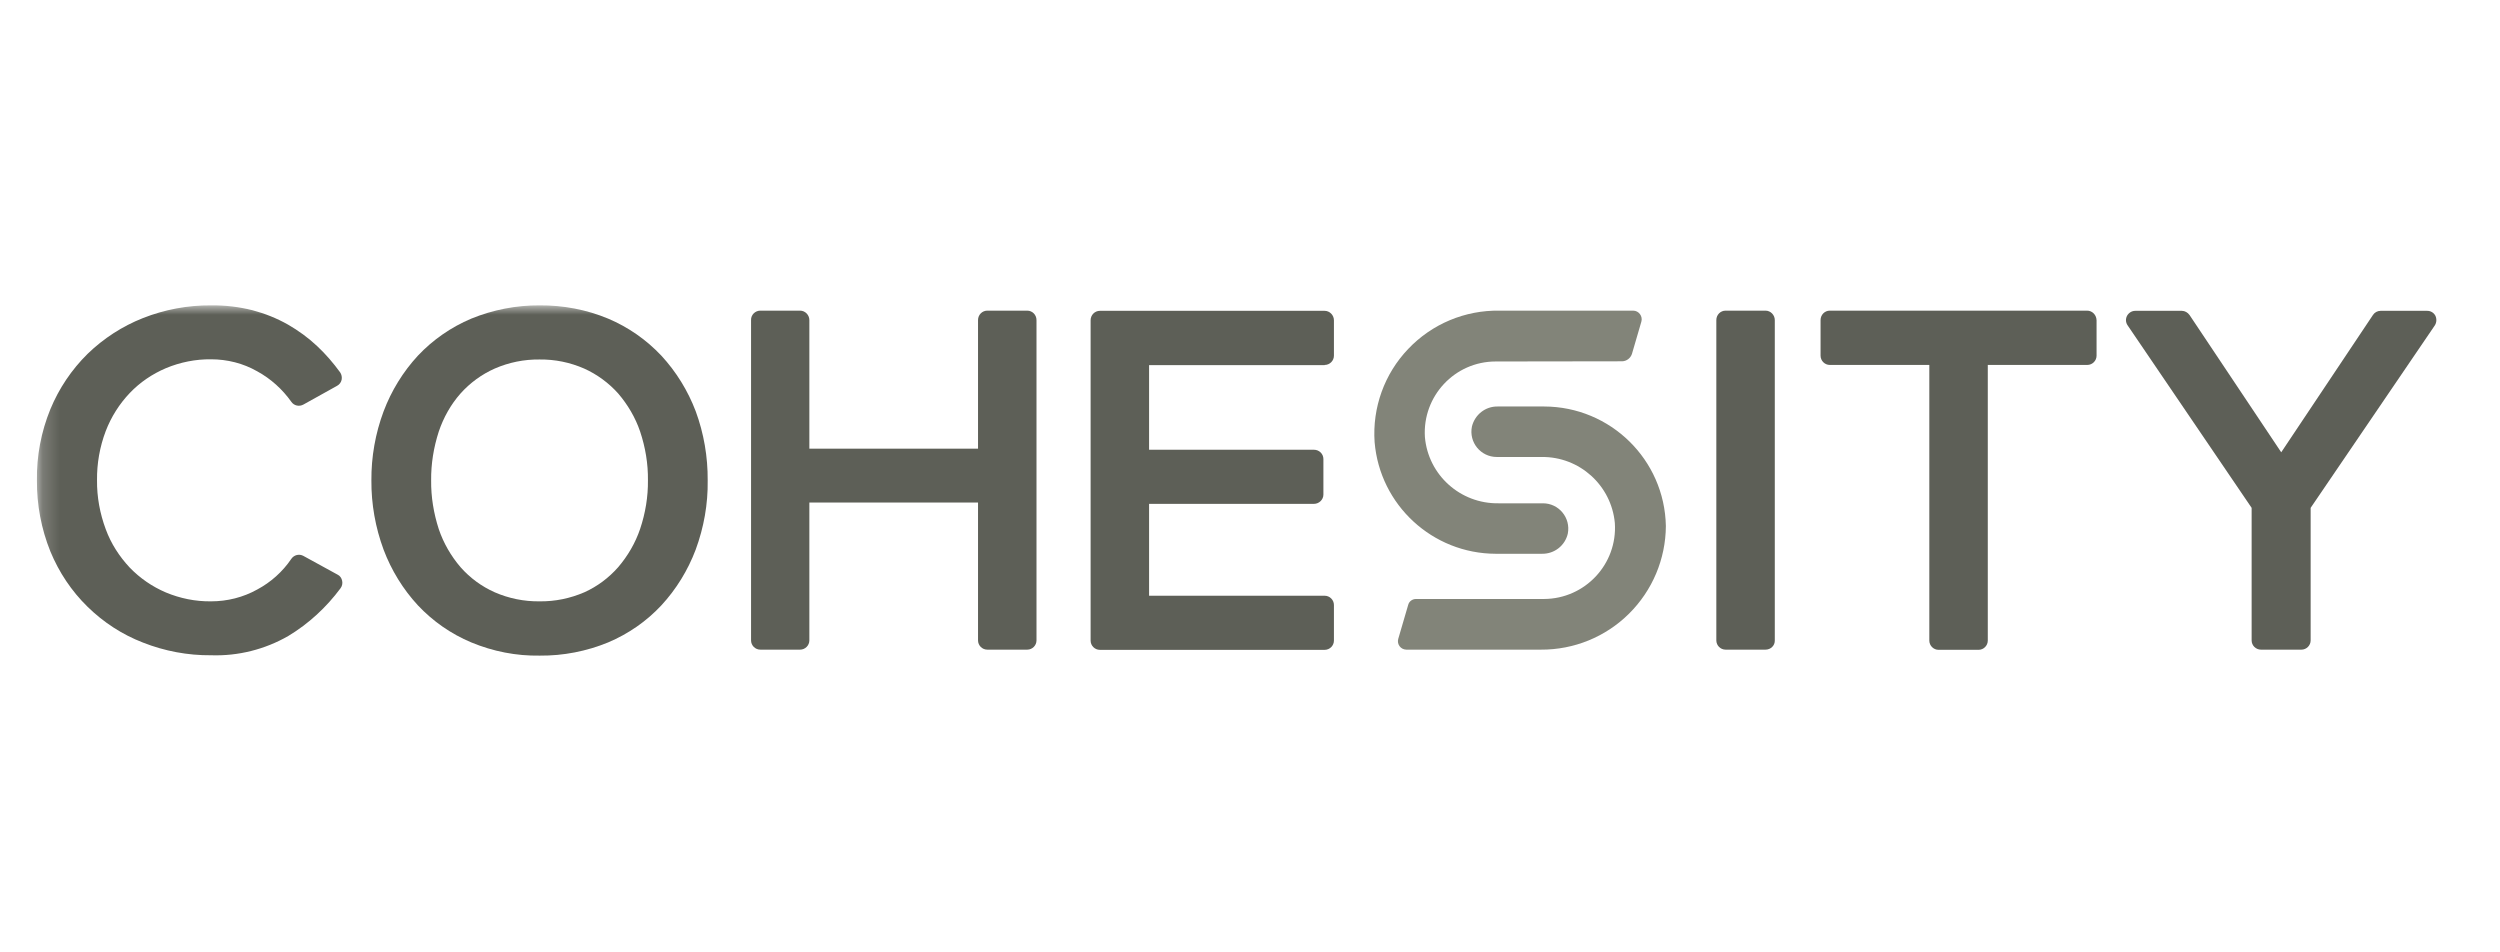
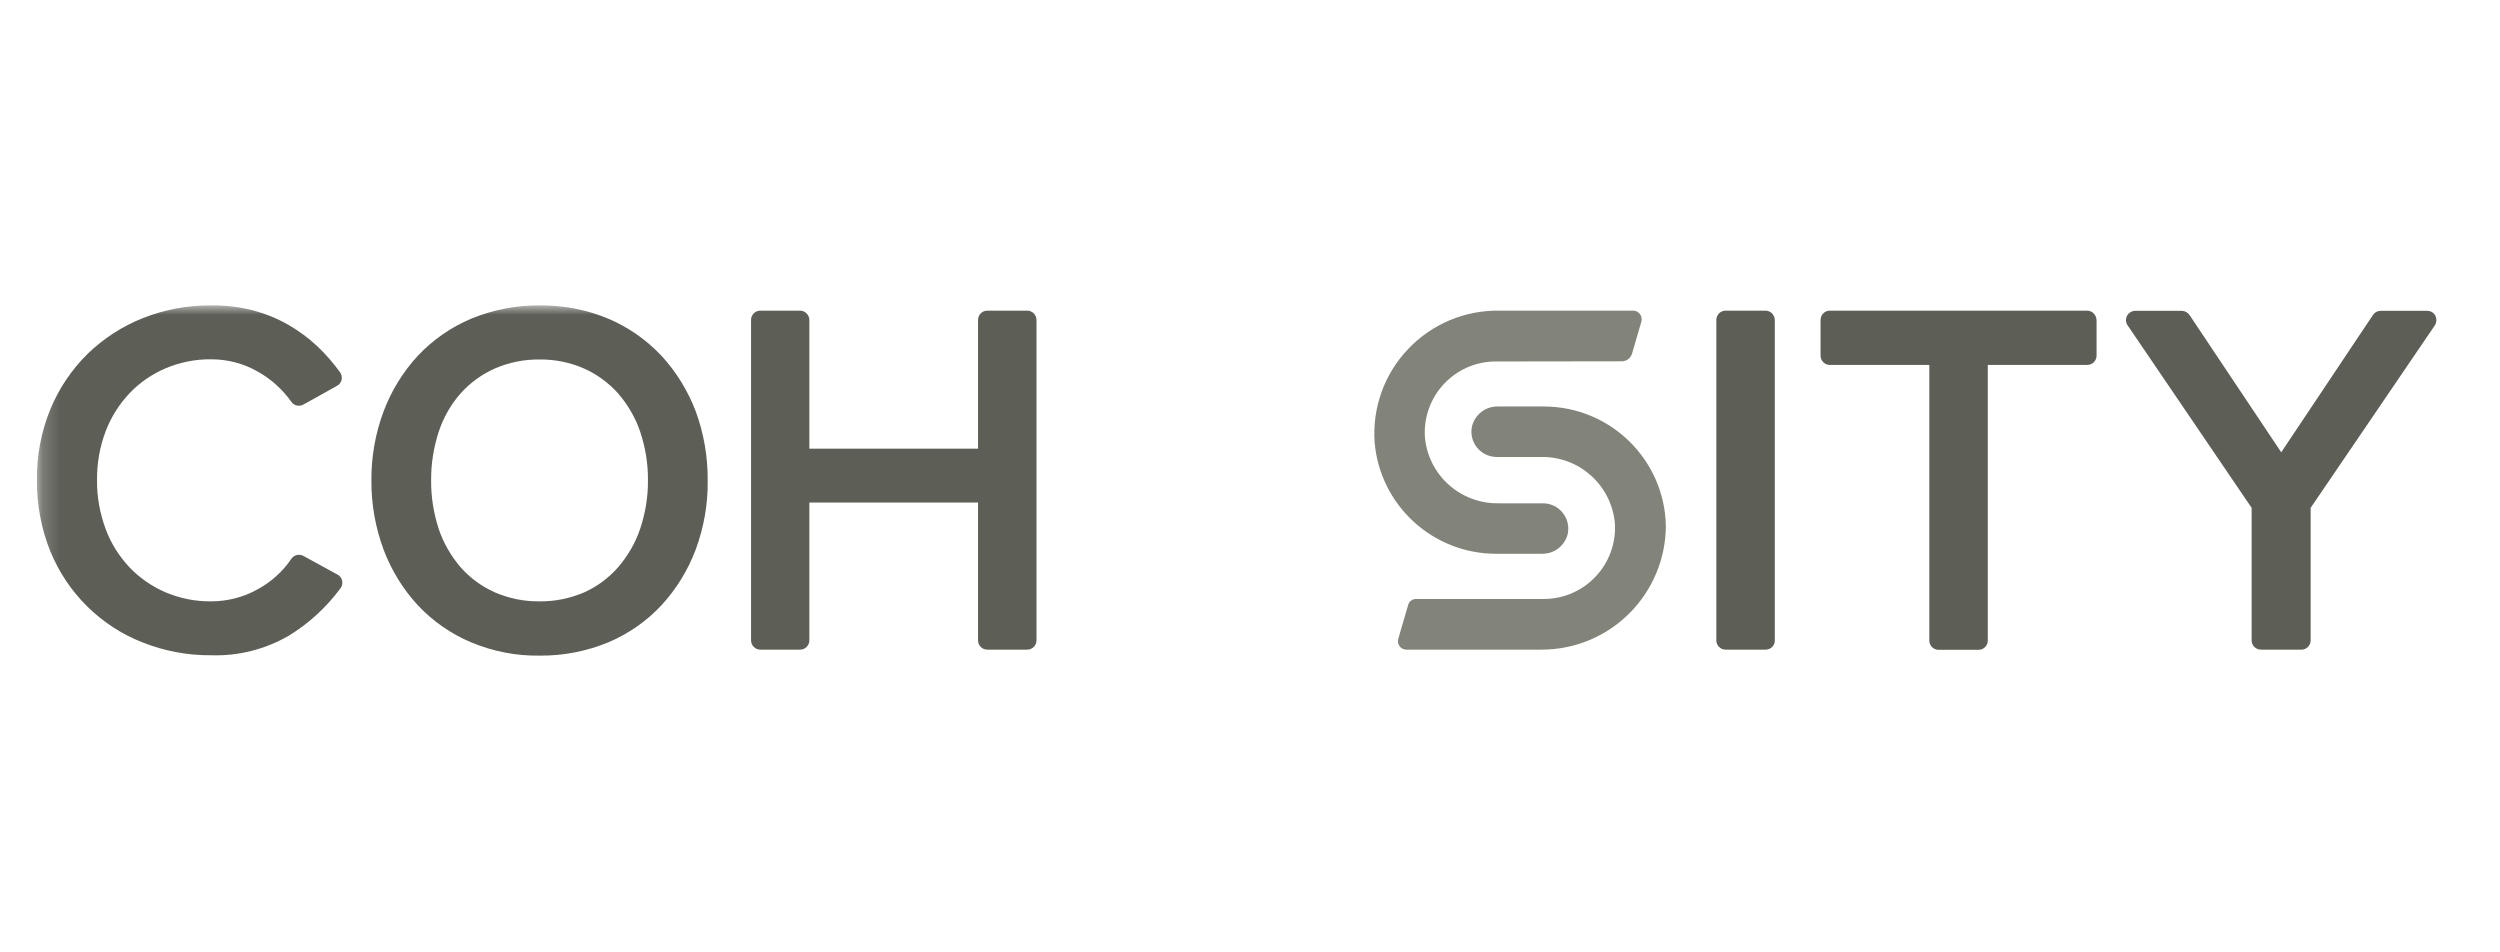
<svg xmlns="http://www.w3.org/2000/svg" width="147" height="56" viewBox="0 0 147 56" fill="none">
  <mask id="mask0_587_13066" style="mask-type:luminance" maskUnits="userSpaceOnUse" x="2" y="17" width="143" height="22">
    <path d="M144.247 17.956H2.182V39H144.247V17.956Z" fill="white" />
  </mask>
  <g mask="url(#mask0_587_13066)">
    <path d="M19.852 33.79L17.845 32.69C17.599 32.551 17.289 32.626 17.129 32.861C16.617 33.619 15.923 34.238 15.122 34.665C14.3 35.124 13.36 35.359 12.41 35.359C11.492 35.37 10.595 35.188 9.752 34.836C8.951 34.494 8.236 34.003 7.627 33.373C7.018 32.722 6.527 31.964 6.218 31.12C5.876 30.202 5.694 29.22 5.705 28.238C5.694 27.255 5.865 26.273 6.218 25.344C6.538 24.511 7.018 23.753 7.627 23.113C8.225 22.483 8.951 21.992 9.752 21.65C10.595 21.298 11.503 21.116 12.41 21.127C13.36 21.127 14.3 21.362 15.122 21.832C15.923 22.269 16.606 22.889 17.129 23.625C17.289 23.86 17.599 23.924 17.845 23.785L19.82 22.686C19.959 22.611 20.055 22.483 20.087 22.333C20.119 22.184 20.087 22.024 20.001 21.896C19.596 21.34 19.147 20.817 18.645 20.348C18.122 19.856 17.546 19.44 16.937 19.088C16.275 18.714 15.581 18.436 14.855 18.244C14.054 18.041 13.232 17.945 12.41 17.956C11.033 17.945 9.677 18.201 8.406 18.703C7.189 19.184 6.089 19.899 5.15 20.807C4.21 21.735 3.463 22.846 2.961 24.063C2.417 25.398 2.15 26.807 2.171 28.248C2.16 29.679 2.427 31.099 2.961 32.423C3.463 33.64 4.2 34.751 5.15 35.679C6.089 36.597 7.189 37.313 8.406 37.783C9.677 38.285 11.043 38.541 12.41 38.53C14.001 38.583 15.57 38.188 16.948 37.398C18.154 36.672 19.19 35.711 20.023 34.59C20.119 34.462 20.151 34.302 20.119 34.153C20.087 33.992 19.991 33.854 19.852 33.79Z" fill="#5D5F57" />
  </g>
  <mask id="mask1_587_13066" style="mask-type:luminance" maskUnits="userSpaceOnUse" x="2" y="17" width="143" height="22">
    <path d="M144.247 17.956H2.182V39H144.247V17.956Z" fill="white" />
  </mask>
  <g mask="url(#mask1_587_13066)">
    <path d="M38.889 20.914C38.003 19.974 36.946 19.238 35.761 18.736C34.48 18.202 33.113 17.946 31.736 17.956C30.358 17.946 28.992 18.213 27.71 18.736C26.525 19.238 25.458 19.974 24.572 20.914C23.696 21.864 23.013 22.974 22.554 24.192C22.073 25.483 21.828 26.861 21.838 28.249C21.828 29.637 22.073 31.014 22.554 32.317C23.013 33.534 23.696 34.644 24.572 35.594C25.458 36.534 26.515 37.271 27.71 37.773C28.992 38.306 30.358 38.573 31.736 38.552C33.113 38.563 34.49 38.296 35.761 37.773C36.946 37.271 38.014 36.534 38.889 35.594C39.765 34.644 40.448 33.534 40.907 32.317C41.387 31.014 41.633 29.637 41.612 28.249C41.622 26.861 41.387 25.483 40.907 24.181C40.448 22.974 39.765 21.864 38.889 20.914ZM31.725 35.359C30.817 35.37 29.921 35.189 29.088 34.826C28.319 34.484 27.636 33.982 27.081 33.352C26.515 32.69 26.077 31.932 25.799 31.11C25.5 30.181 25.34 29.22 25.351 28.249C25.34 27.277 25.5 26.306 25.799 25.377C26.077 24.555 26.504 23.786 27.081 23.135C27.636 22.515 28.319 22.014 29.088 21.672C29.921 21.309 30.817 21.127 31.725 21.138C32.633 21.127 33.519 21.309 34.351 21.672C35.109 22.014 35.793 22.515 36.348 23.135C36.914 23.797 37.362 24.555 37.64 25.377C37.95 26.306 38.11 27.267 38.099 28.238C38.11 29.21 37.95 30.171 37.64 31.099C37.362 31.922 36.914 32.69 36.348 33.352C35.793 33.982 35.12 34.484 34.362 34.826C33.519 35.189 32.633 35.37 31.725 35.359Z" fill="#5D5F57" />
  </g>
  <path d="M60.402 18.266H58.053C57.754 18.266 57.508 18.511 57.508 18.821V26.38H47.59V18.821C47.59 18.522 47.344 18.266 47.045 18.266H44.707C44.408 18.266 44.152 18.511 44.162 18.821V37.655C44.162 37.954 44.408 38.199 44.707 38.199H47.045C47.344 38.199 47.59 37.954 47.59 37.655V29.551H57.508V37.655C57.508 37.954 57.754 38.199 58.053 38.199H60.402C60.701 38.199 60.946 37.954 60.946 37.655V18.821C60.946 18.511 60.701 18.266 60.402 18.266Z" fill="#5D5F57" />
-   <path d="M77.89 21.459C78.189 21.459 78.435 21.213 78.435 20.915V18.832C78.435 18.534 78.189 18.277 77.89 18.277H64.672C64.374 18.277 64.128 18.523 64.128 18.832V37.666C64.128 37.965 64.374 38.211 64.672 38.211H77.89C78.189 38.211 78.435 37.965 78.435 37.666V35.574C78.435 35.275 78.189 35.029 77.89 35.029H67.566V29.627H77.26C77.559 29.627 77.816 29.381 77.816 29.082V26.99C77.816 26.691 77.57 26.445 77.26 26.445H67.566V21.47H77.89V21.459Z" fill="#5D5F57" />
  <path d="M104.358 37.655V18.821C104.358 18.522 104.112 18.266 103.813 18.266H101.464C101.165 18.266 100.92 18.511 100.92 18.821V37.655C100.92 37.954 101.165 38.199 101.464 38.199H103.813C104.123 38.199 104.369 37.954 104.358 37.655Z" fill="#5D5F57" />
  <path d="M122.722 18.266H107.593C107.294 18.266 107.049 18.511 107.049 18.821V20.913C107.049 21.212 107.294 21.458 107.593 21.458H113.444V37.665C113.444 37.964 113.69 38.21 113.989 38.21H116.338C116.637 38.21 116.882 37.964 116.882 37.665V21.458H122.733C123.032 21.458 123.278 21.212 123.278 20.913V18.831C123.267 18.511 123.021 18.266 122.722 18.266Z" fill="#5D5F57" />
  <path d="M143.201 18.566C143.105 18.384 142.923 18.277 142.72 18.277H139.976C139.795 18.277 139.624 18.373 139.528 18.523L134.136 26.595L128.745 18.523C128.638 18.373 128.467 18.277 128.296 18.277H125.552C125.349 18.277 125.168 18.395 125.072 18.566C124.976 18.747 124.986 18.961 125.104 19.131L132.396 29.862V37.656C132.396 37.955 132.642 38.2 132.951 38.2H135.321C135.62 38.2 135.866 37.955 135.866 37.656V29.862L143.169 19.131C143.276 18.961 143.286 18.747 143.201 18.566Z" fill="#5D5F57" />
  <path d="M95.956 20.817L96.511 18.917C96.607 18.596 96.361 18.266 96.03 18.266H88.172C86.144 18.233 84.2 19.045 82.802 20.518C81.403 21.981 80.688 23.967 80.827 25.996C81.136 29.7 84.233 32.551 87.948 32.562H90.671C91.397 32.572 92.026 32.081 92.187 31.377C92.368 30.448 91.663 29.594 90.724 29.594H88.108C85.866 29.626 83.976 27.928 83.784 25.697C83.635 23.294 85.535 21.255 87.948 21.255L95.39 21.244C95.646 21.234 95.87 21.063 95.956 20.817Z" fill="#828479" />
  <path d="M90.8 23.902H88.056C87.34 23.892 86.721 24.383 86.55 25.077C86.358 26.006 87.063 26.871 88.013 26.871H90.639C92.871 26.839 94.75 28.536 94.953 30.757C95.113 33.17 93.202 35.209 90.789 35.22H83.262C83.048 35.22 82.856 35.359 82.803 35.562L82.216 37.569C82.13 37.878 82.354 38.188 82.685 38.199H90.608C92.551 38.209 94.408 37.451 95.786 36.085C97.163 34.718 97.942 32.871 97.953 30.928C97.878 27.031 94.697 23.913 90.8 23.902Z" fill="#828479" />
</svg>